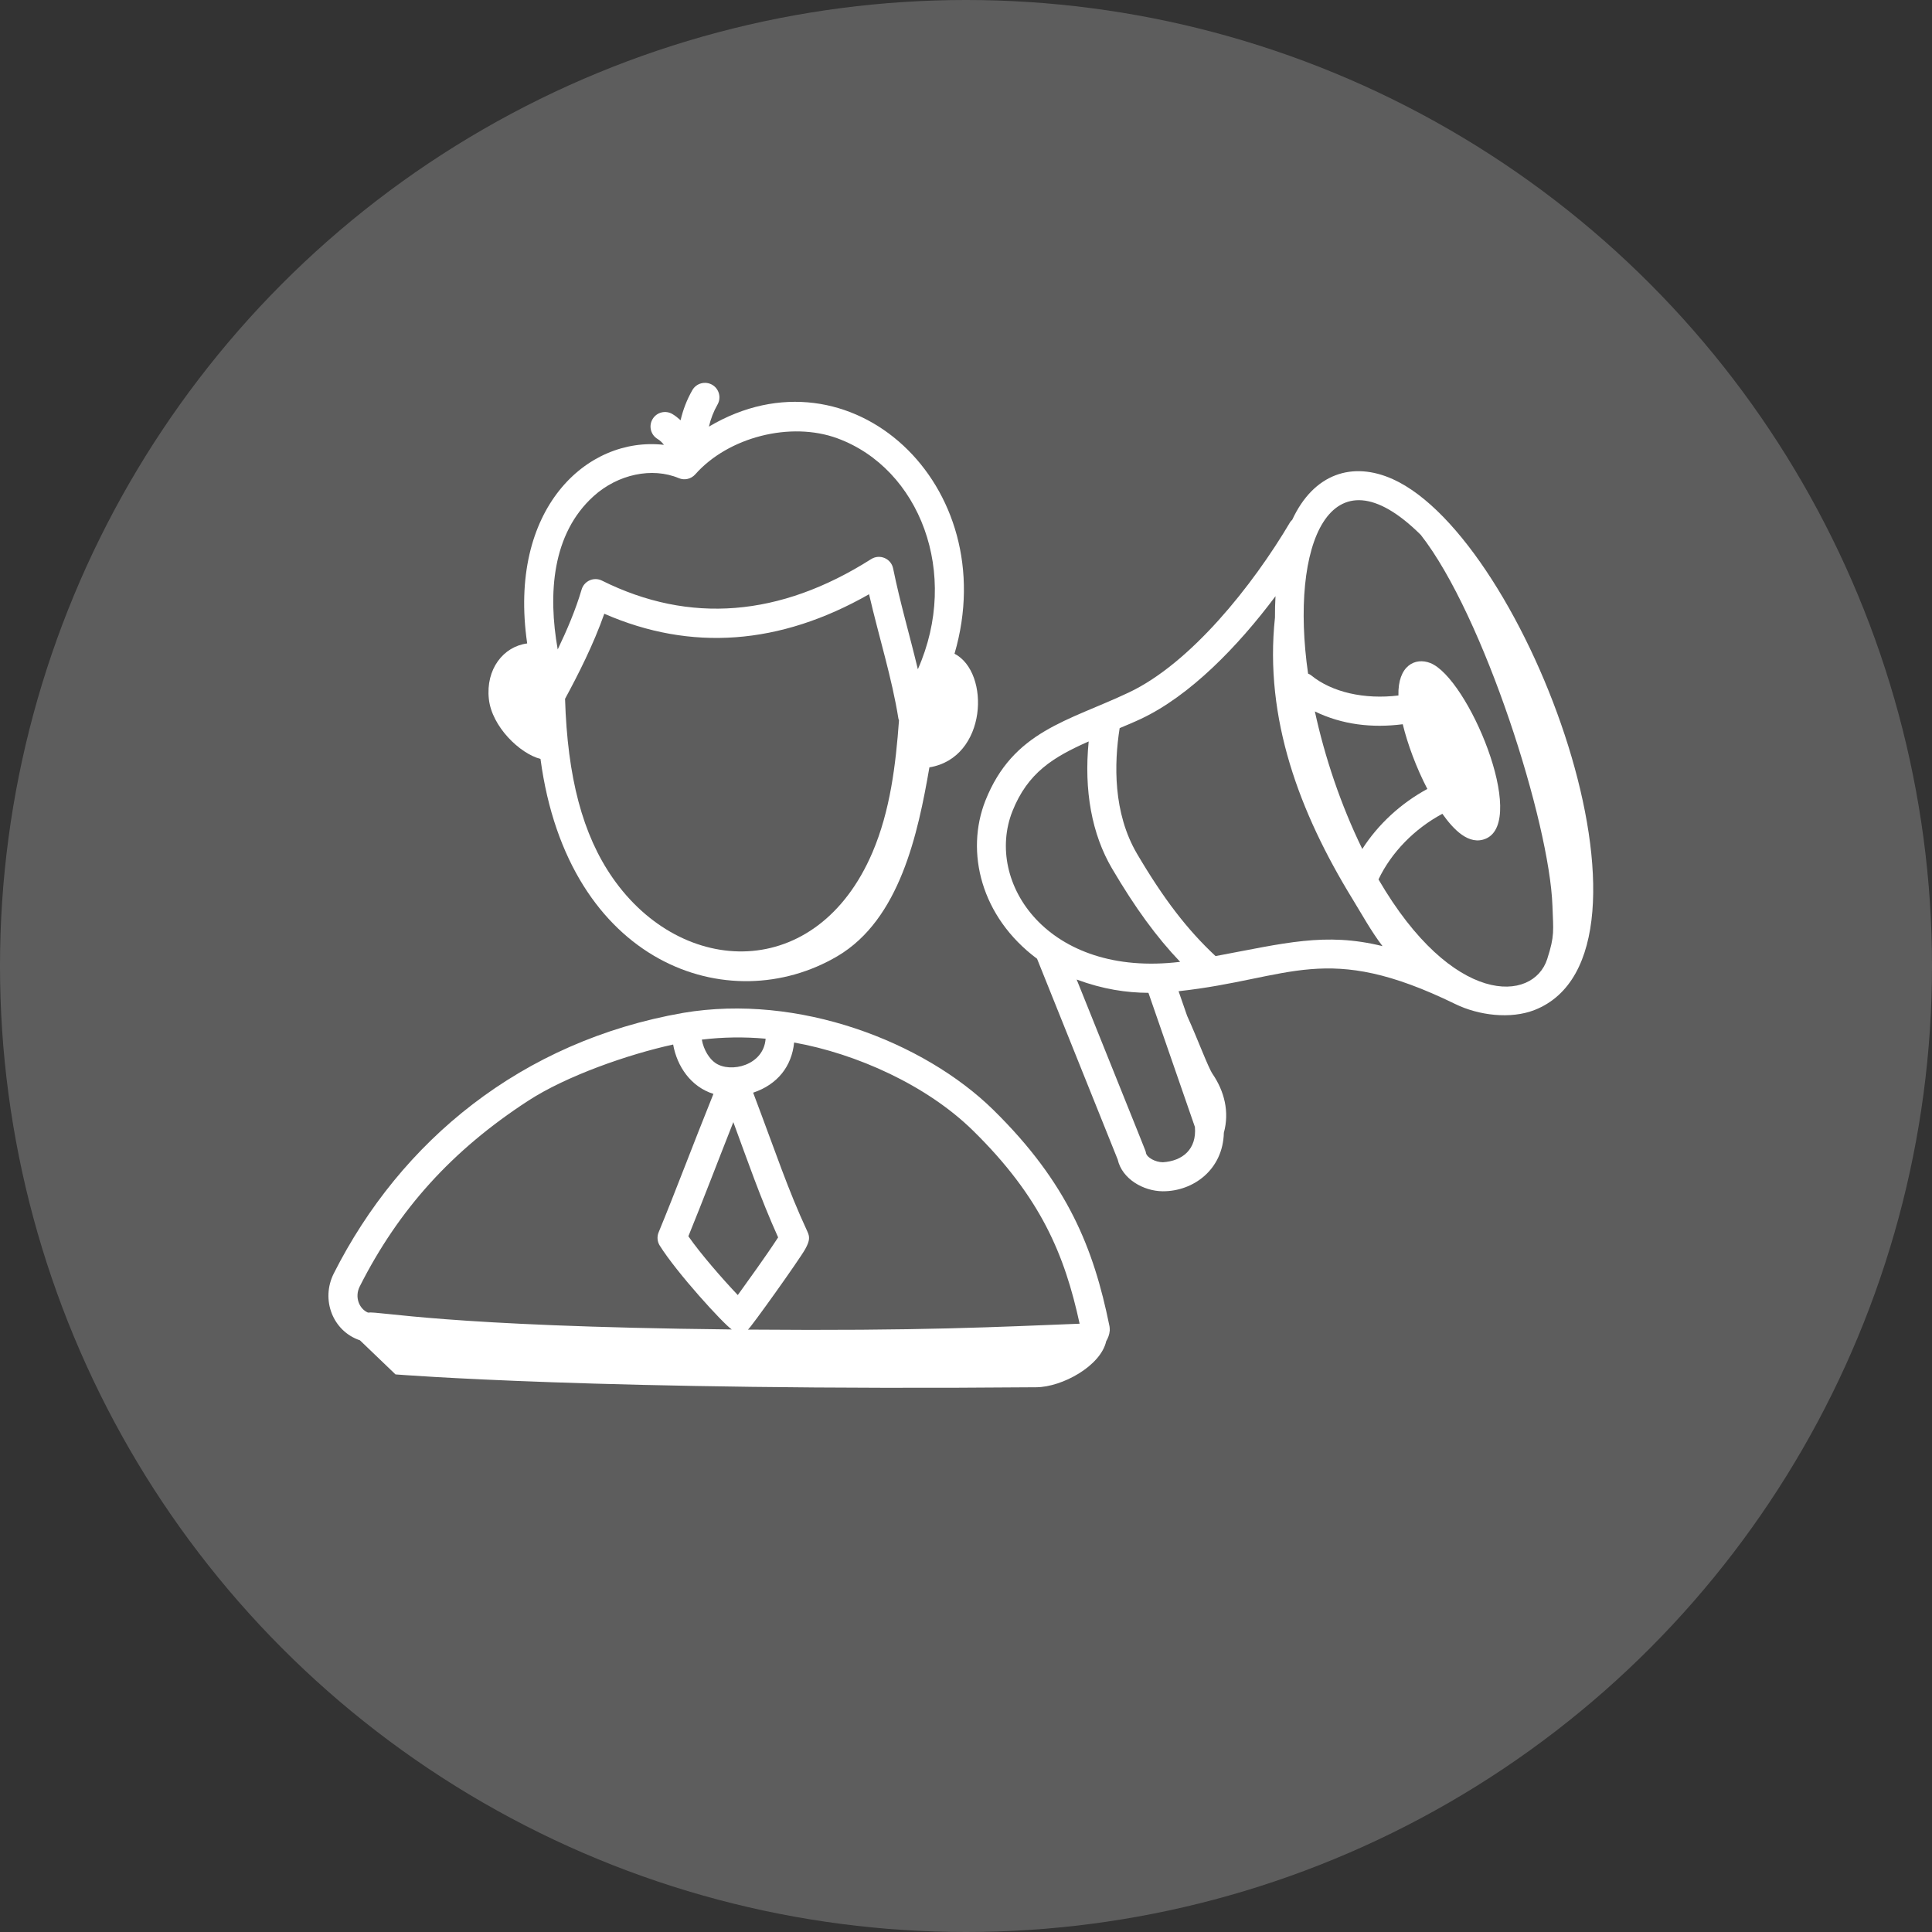
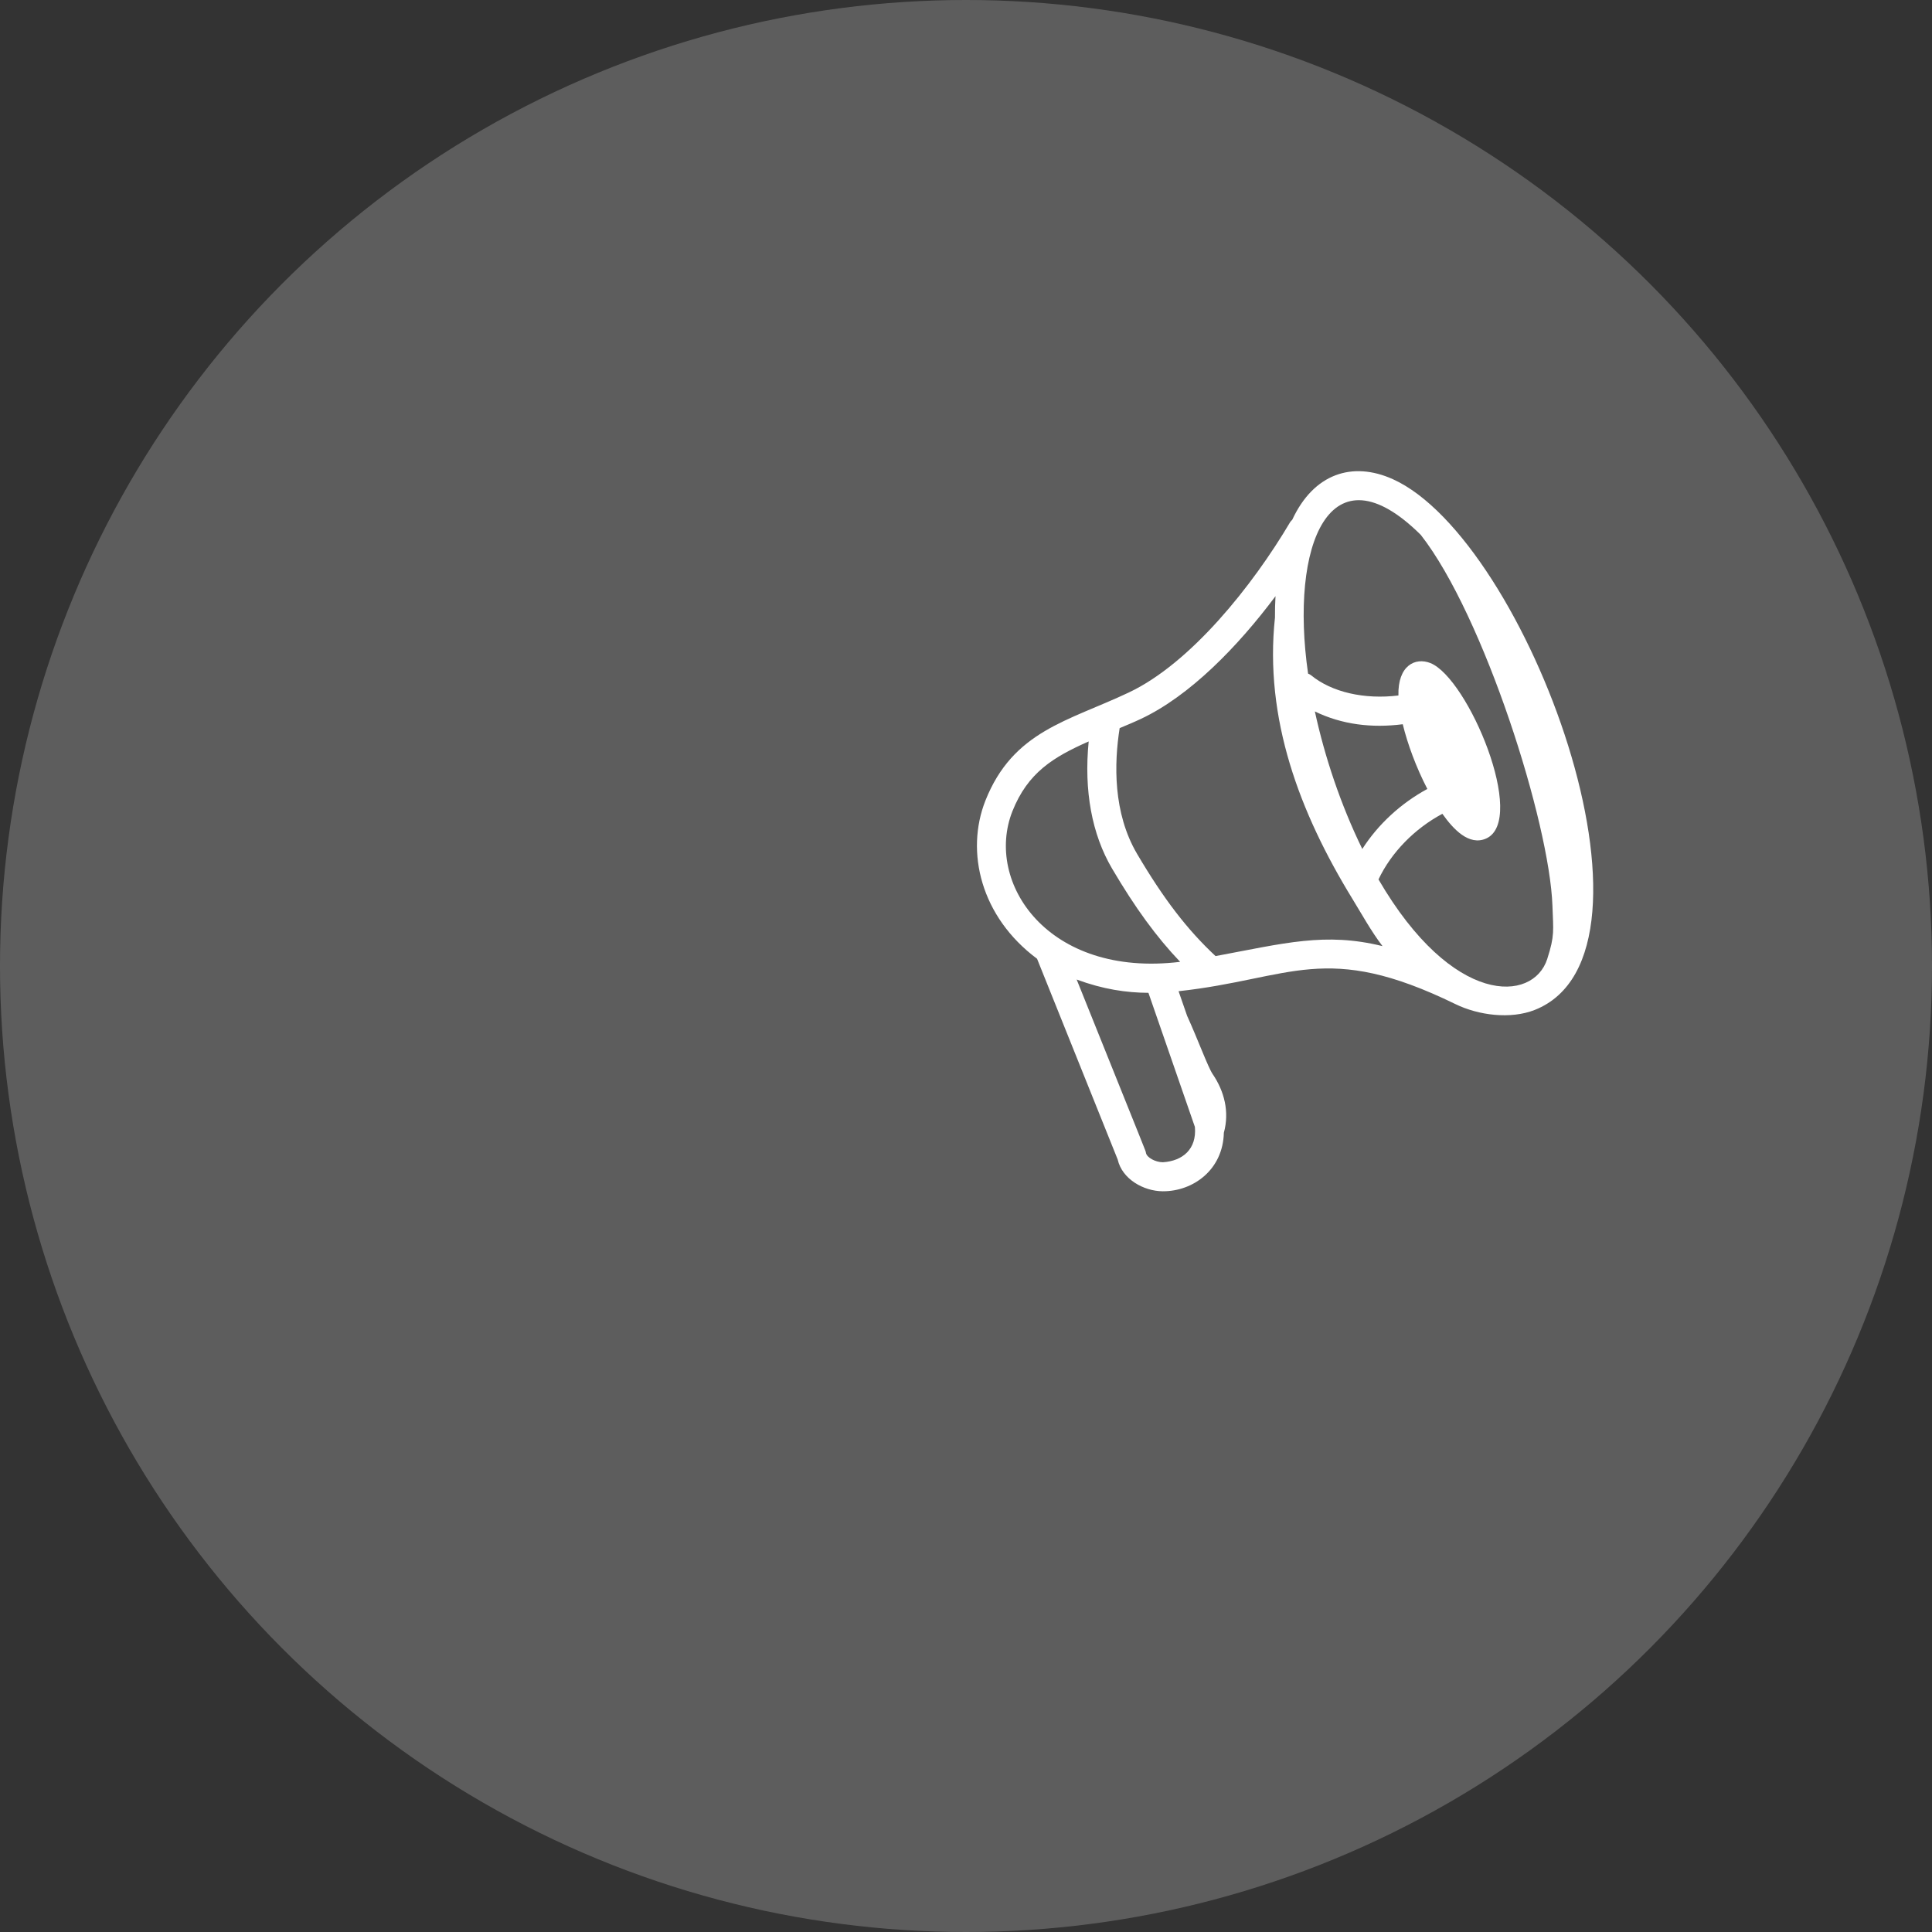
<svg xmlns="http://www.w3.org/2000/svg" width="100" height="100" viewBox="0 0 100 100" fill="none">
  <rect x="0" y="0" width="100" height="100" fill="#333333" stroke="none" />
  <circle cx="50" cy="50" r="50" fill="white" fill-opacity="0.21" />
-   <path d="M27.976 39.282C29.4 49.918 37.752 52.794 43.351 49.488C46.574 47.584 47.514 43.144 48.106 39.718C51.102 39.229 51.273 34.805 49.406 33.836C51.954 25.115 44.019 17.736 36.693 22.082C36.787 21.681 36.936 21.293 37.139 20.939C37.344 20.579 37.22 20.121 36.86 19.914C36.499 19.712 36.041 19.834 35.835 20.194C35.554 20.684 35.353 21.209 35.227 21.753C35.097 21.635 34.959 21.524 34.807 21.433C34.453 21.22 33.99 21.334 33.778 21.692C33.564 22.048 33.681 22.509 34.037 22.722C34.165 22.799 34.273 22.905 34.366 23.025C30.378 22.572 26.272 26.343 27.287 33.304C26.054 33.465 25.137 34.632 25.303 36.179C25.456 37.606 26.905 39.008 27.976 39.282V39.282ZM31.712 45.44C30.154 43.202 29.372 40.237 29.247 36.172C29.927 34.914 30.716 33.367 31.278 31.767C35.764 33.726 40.367 33.387 44.982 30.758C45.513 33.049 46.162 35.072 46.503 37.201C46.508 37.231 46.524 37.255 46.532 37.284C46.364 39.577 46.081 41.956 45.159 44.118C42.287 50.846 35.3 50.6 31.712 45.44V45.44ZM30.729 25.678C31.984 24.545 33.755 24.172 35.132 24.748C35.428 24.875 35.771 24.794 35.985 24.554C37.696 22.618 40.929 21.797 43.347 22.689C47.593 24.249 49.707 29.672 47.508 34.641C47.055 32.753 46.601 31.249 46.228 29.424C46.123 28.907 45.532 28.659 45.09 28.94C40.373 31.935 35.687 32.307 31.16 30.054C30.742 29.843 30.236 30.067 30.104 30.514C29.795 31.566 29.342 32.625 28.867 33.615C28.359 30.747 28.565 27.629 30.729 25.678V25.678Z" fill="white" />
-   <path d="M57.416 68.593C56.611 64.647 55.28 61.241 51.408 57.441C47.808 53.912 41.326 51.416 35.362 52.426C26.991 53.889 20.74 59.054 17.278 65.911C16.591 67.271 17.226 68.904 18.631 69.374L20.471 71.139C20.576 71.143 30.996 71.999 53.64 71.804C54.979 71.795 56.971 70.703 57.256 69.423C57.35 69.261 57.423 69.082 57.441 68.87C57.441 68.808 57.441 68.689 57.416 68.593V68.593ZM37.957 58.081C38.66 59.985 39.364 62.027 40.276 64.047C39.588 65.103 38.727 66.276 38.188 67.032C37.391 66.191 36.273 64.91 35.63 63.989C36.398 62.107 37.177 60.052 37.957 58.081V58.081ZM50.356 58.513C53.874 61.965 55.108 64.953 55.881 68.515C51.728 68.677 47.657 68.896 38.715 68.82C38.859 68.722 41.367 65.21 41.676 64.657C41.933 64.195 41.912 64.008 41.787 63.737C40.761 61.525 40.184 59.73 38.983 56.557C40.254 56.131 40.98 55.185 41.104 53.961C44.333 54.538 47.965 56.17 50.356 58.513V58.513ZM39.628 53.762C39.533 55.151 37.81 55.557 37.03 55.021C36.718 54.807 36.423 54.35 36.326 53.81C37.407 53.679 38.515 53.663 39.628 53.762ZM18.619 66.588C20.638 62.59 23.404 59.537 27.325 56.984C29.315 55.687 32.501 54.577 34.842 54.064C35.043 55.195 35.758 56.253 36.927 56.62C35.804 59.409 35.012 61.549 34.09 63.786C33.997 64.01 34.019 64.266 34.148 64.471C35.043 65.899 37.435 68.513 37.875 68.813C22.89 68.652 19.627 67.85 19.047 67.94C18.583 67.742 18.347 67.127 18.619 66.588V66.588Z" fill="white" />
  <path d="M72.093 24.802C70.007 23.862 67.997 24.506 66.885 26.906C66.849 26.944 66.808 26.975 66.781 27.021C64.847 30.294 61.636 34.331 58.422 35.846C55.274 37.335 52.438 37.829 51.003 41.443C49.959 44.096 50.764 47.454 53.678 49.625L57.851 60.015C58.082 61.036 59.197 61.652 60.176 61.66H60.202C61.764 61.66 63.301 60.545 63.346 58.633C63.646 57.543 63.368 56.477 62.764 55.59C62.526 55.239 61.997 53.789 61.445 52.58L61.003 51.305C66.87 50.664 68.591 48.684 75.326 51.969C76.533 52.559 78.186 52.765 79.433 52.276C86.919 49.326 79.031 27.929 72.093 24.802V24.802ZM72.606 37.486C72.857 38.514 73.301 39.723 73.879 40.836C72.503 41.583 71.33 42.667 70.512 43.943C69.379 41.619 68.567 39.165 68.057 36.824C69.465 37.509 71.016 37.691 72.606 37.486ZM52.4 41.995C53.195 39.993 54.516 39.187 56.35 38.377C56.099 40.917 56.511 43.177 57.563 44.962C58.758 46.99 59.856 48.497 61.084 49.785C54.223 50.618 50.954 45.669 52.4 41.995ZM60.189 60.158C59.797 60.155 59.355 59.91 59.314 59.672C59.29 59.527 59.495 60.094 55.728 50.7C57.092 51.206 58.304 51.383 59.443 51.389L61.848 58.332C61.948 59.482 61.212 60.093 60.189 60.158ZM62.917 49.487C61.457 48.126 60.23 46.53 58.857 44.199C57.603 42.071 57.666 39.509 57.953 37.688C58.325 37.531 58.699 37.377 59.063 37.205C61.585 36.016 64.063 33.476 66.02 30.858C66 31.218 65.989 31.586 65.992 31.966C65.43 37.198 67.274 42.075 69.991 46.509C70.476 47.3 70.975 48.209 71.558 48.971C68.584 48.239 66.484 48.824 62.917 49.487ZM71.351 45.519C72.01 44.126 73.216 42.892 74.657 42.122C75.219 42.916 76.033 43.795 76.922 43.402C79.061 42.443 75.993 35.101 74.035 34.319C73.253 34.012 72.344 34.445 72.382 35.998C70.64 36.212 68.936 35.841 67.846 34.94C67.803 34.905 67.753 34.89 67.706 34.866C66.749 28.224 68.815 22.997 73.541 27.687C76.809 31.863 80.207 42.599 80.354 46.886C80.398 48.178 80.478 48.416 80.084 49.638C79.357 51.896 75.192 52.116 71.351 45.519V45.519Z" fill="white" />
</svg>